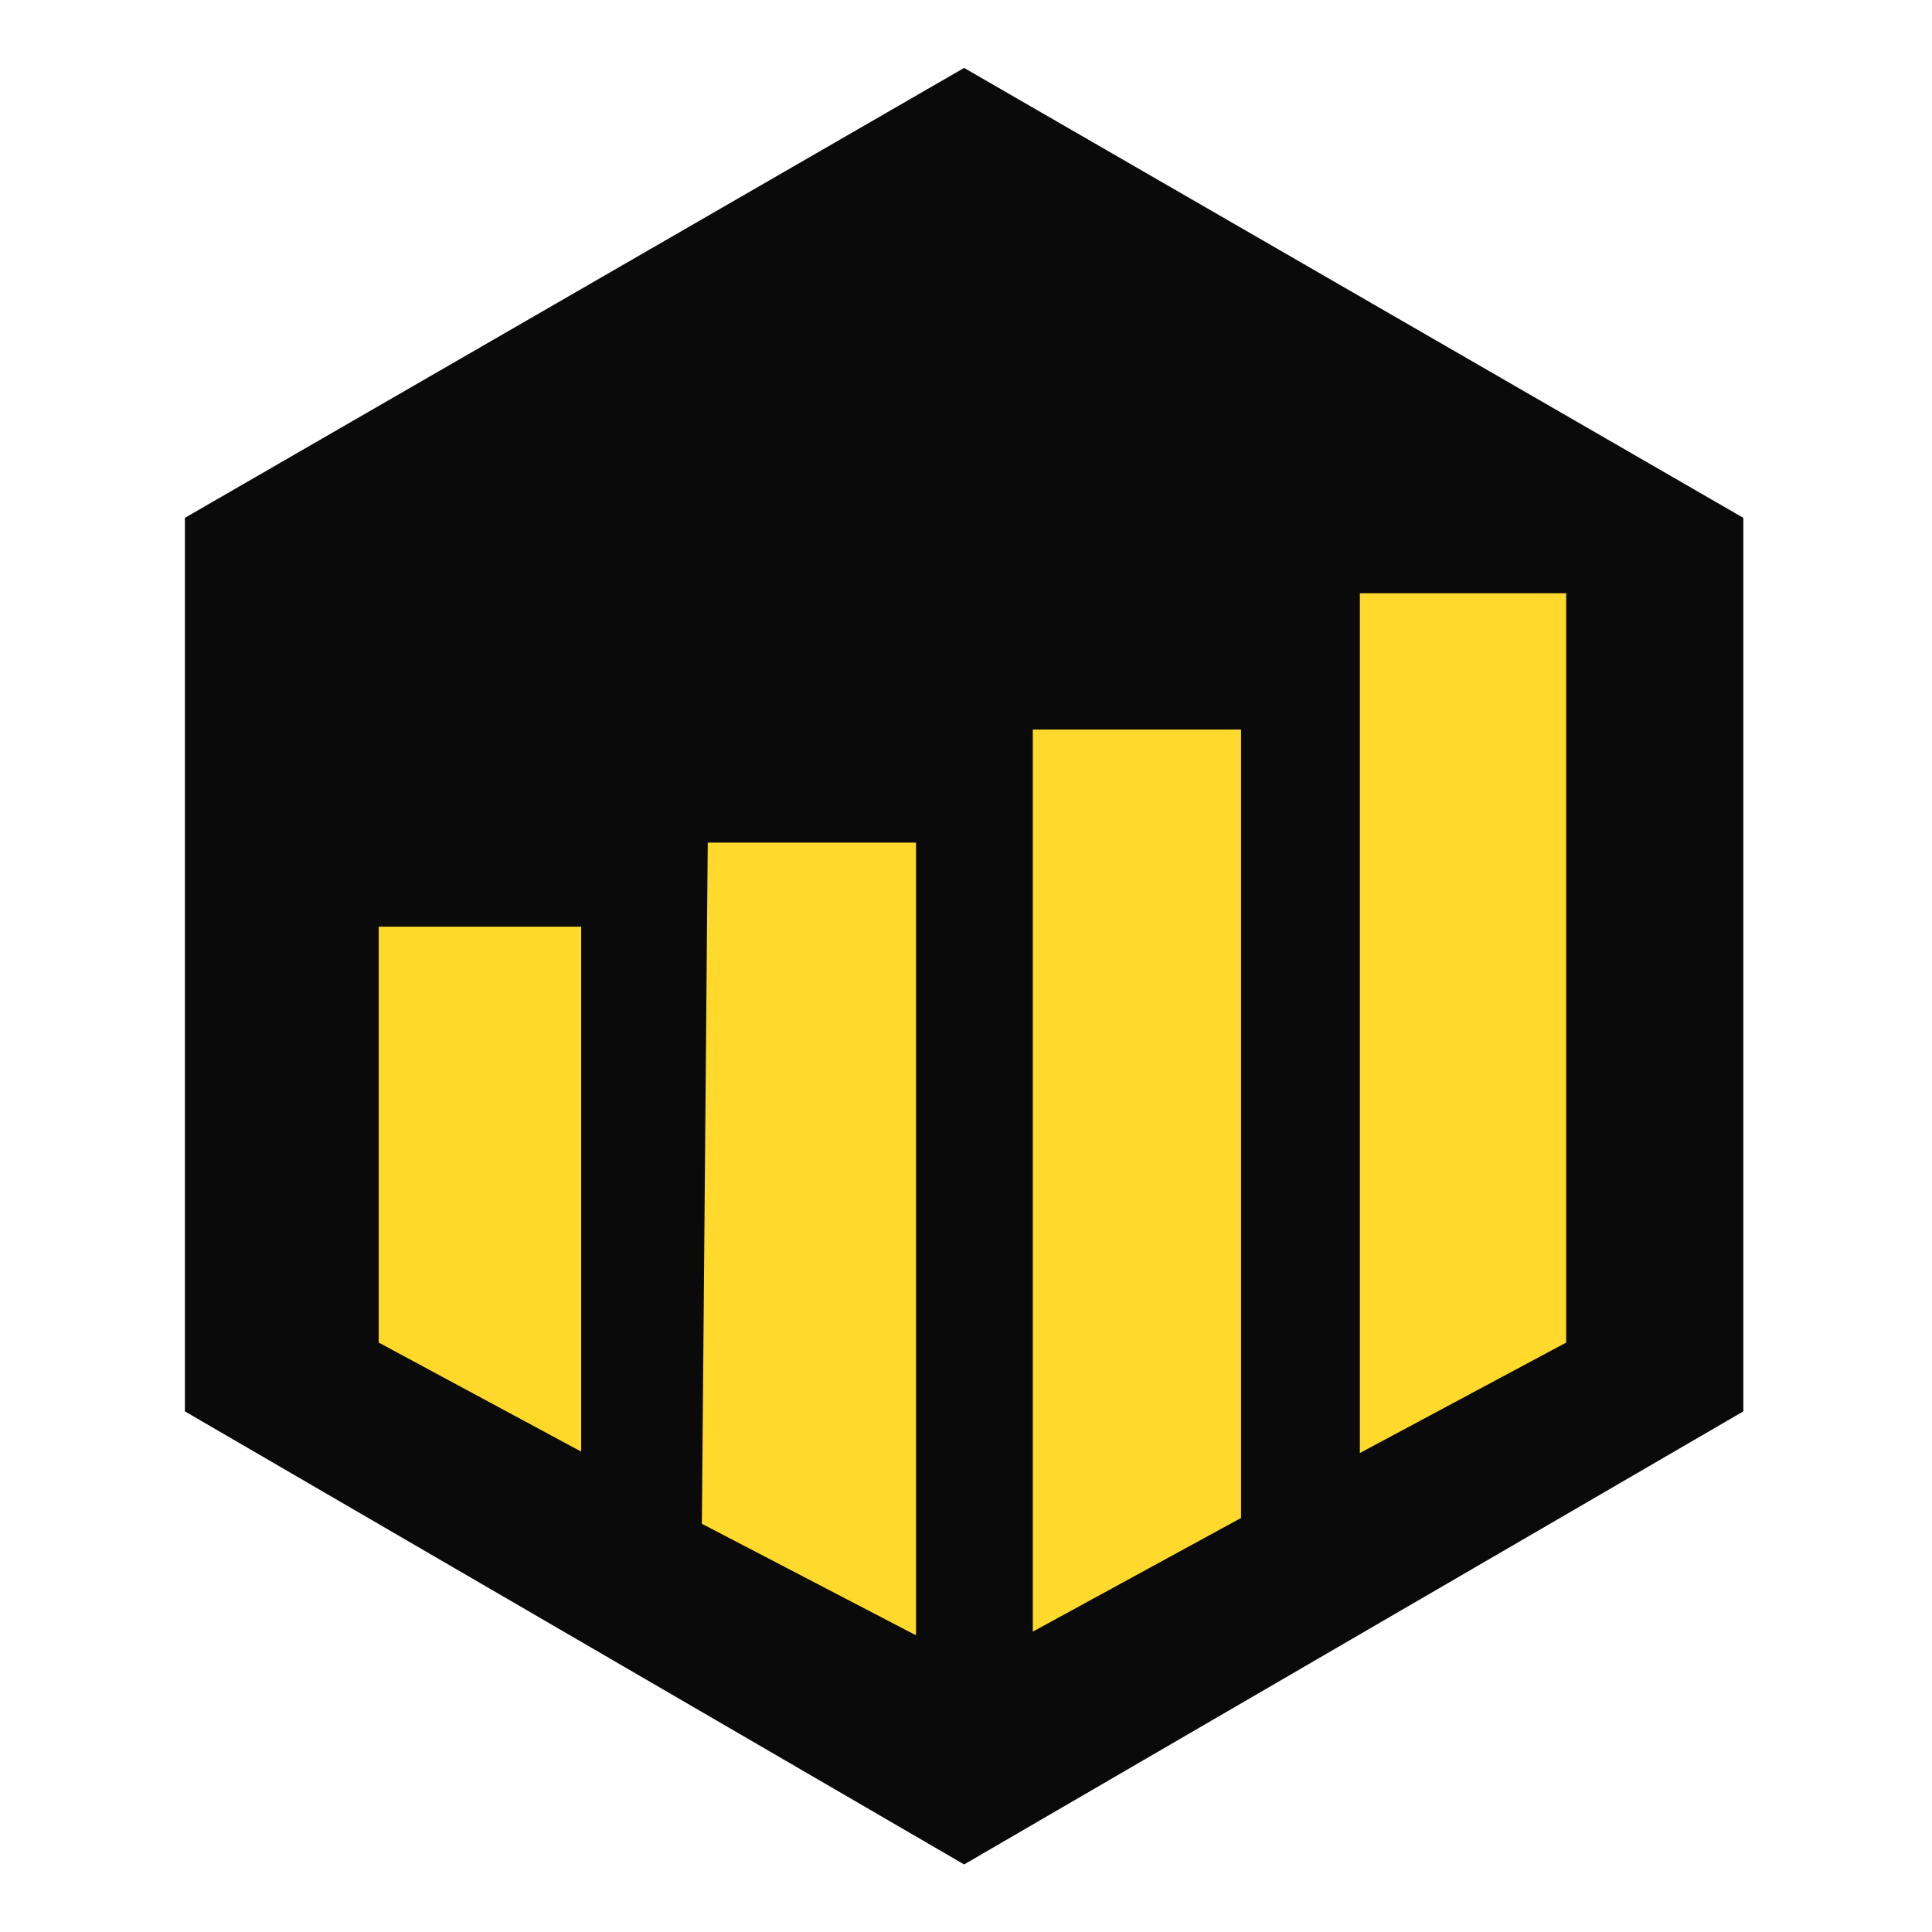
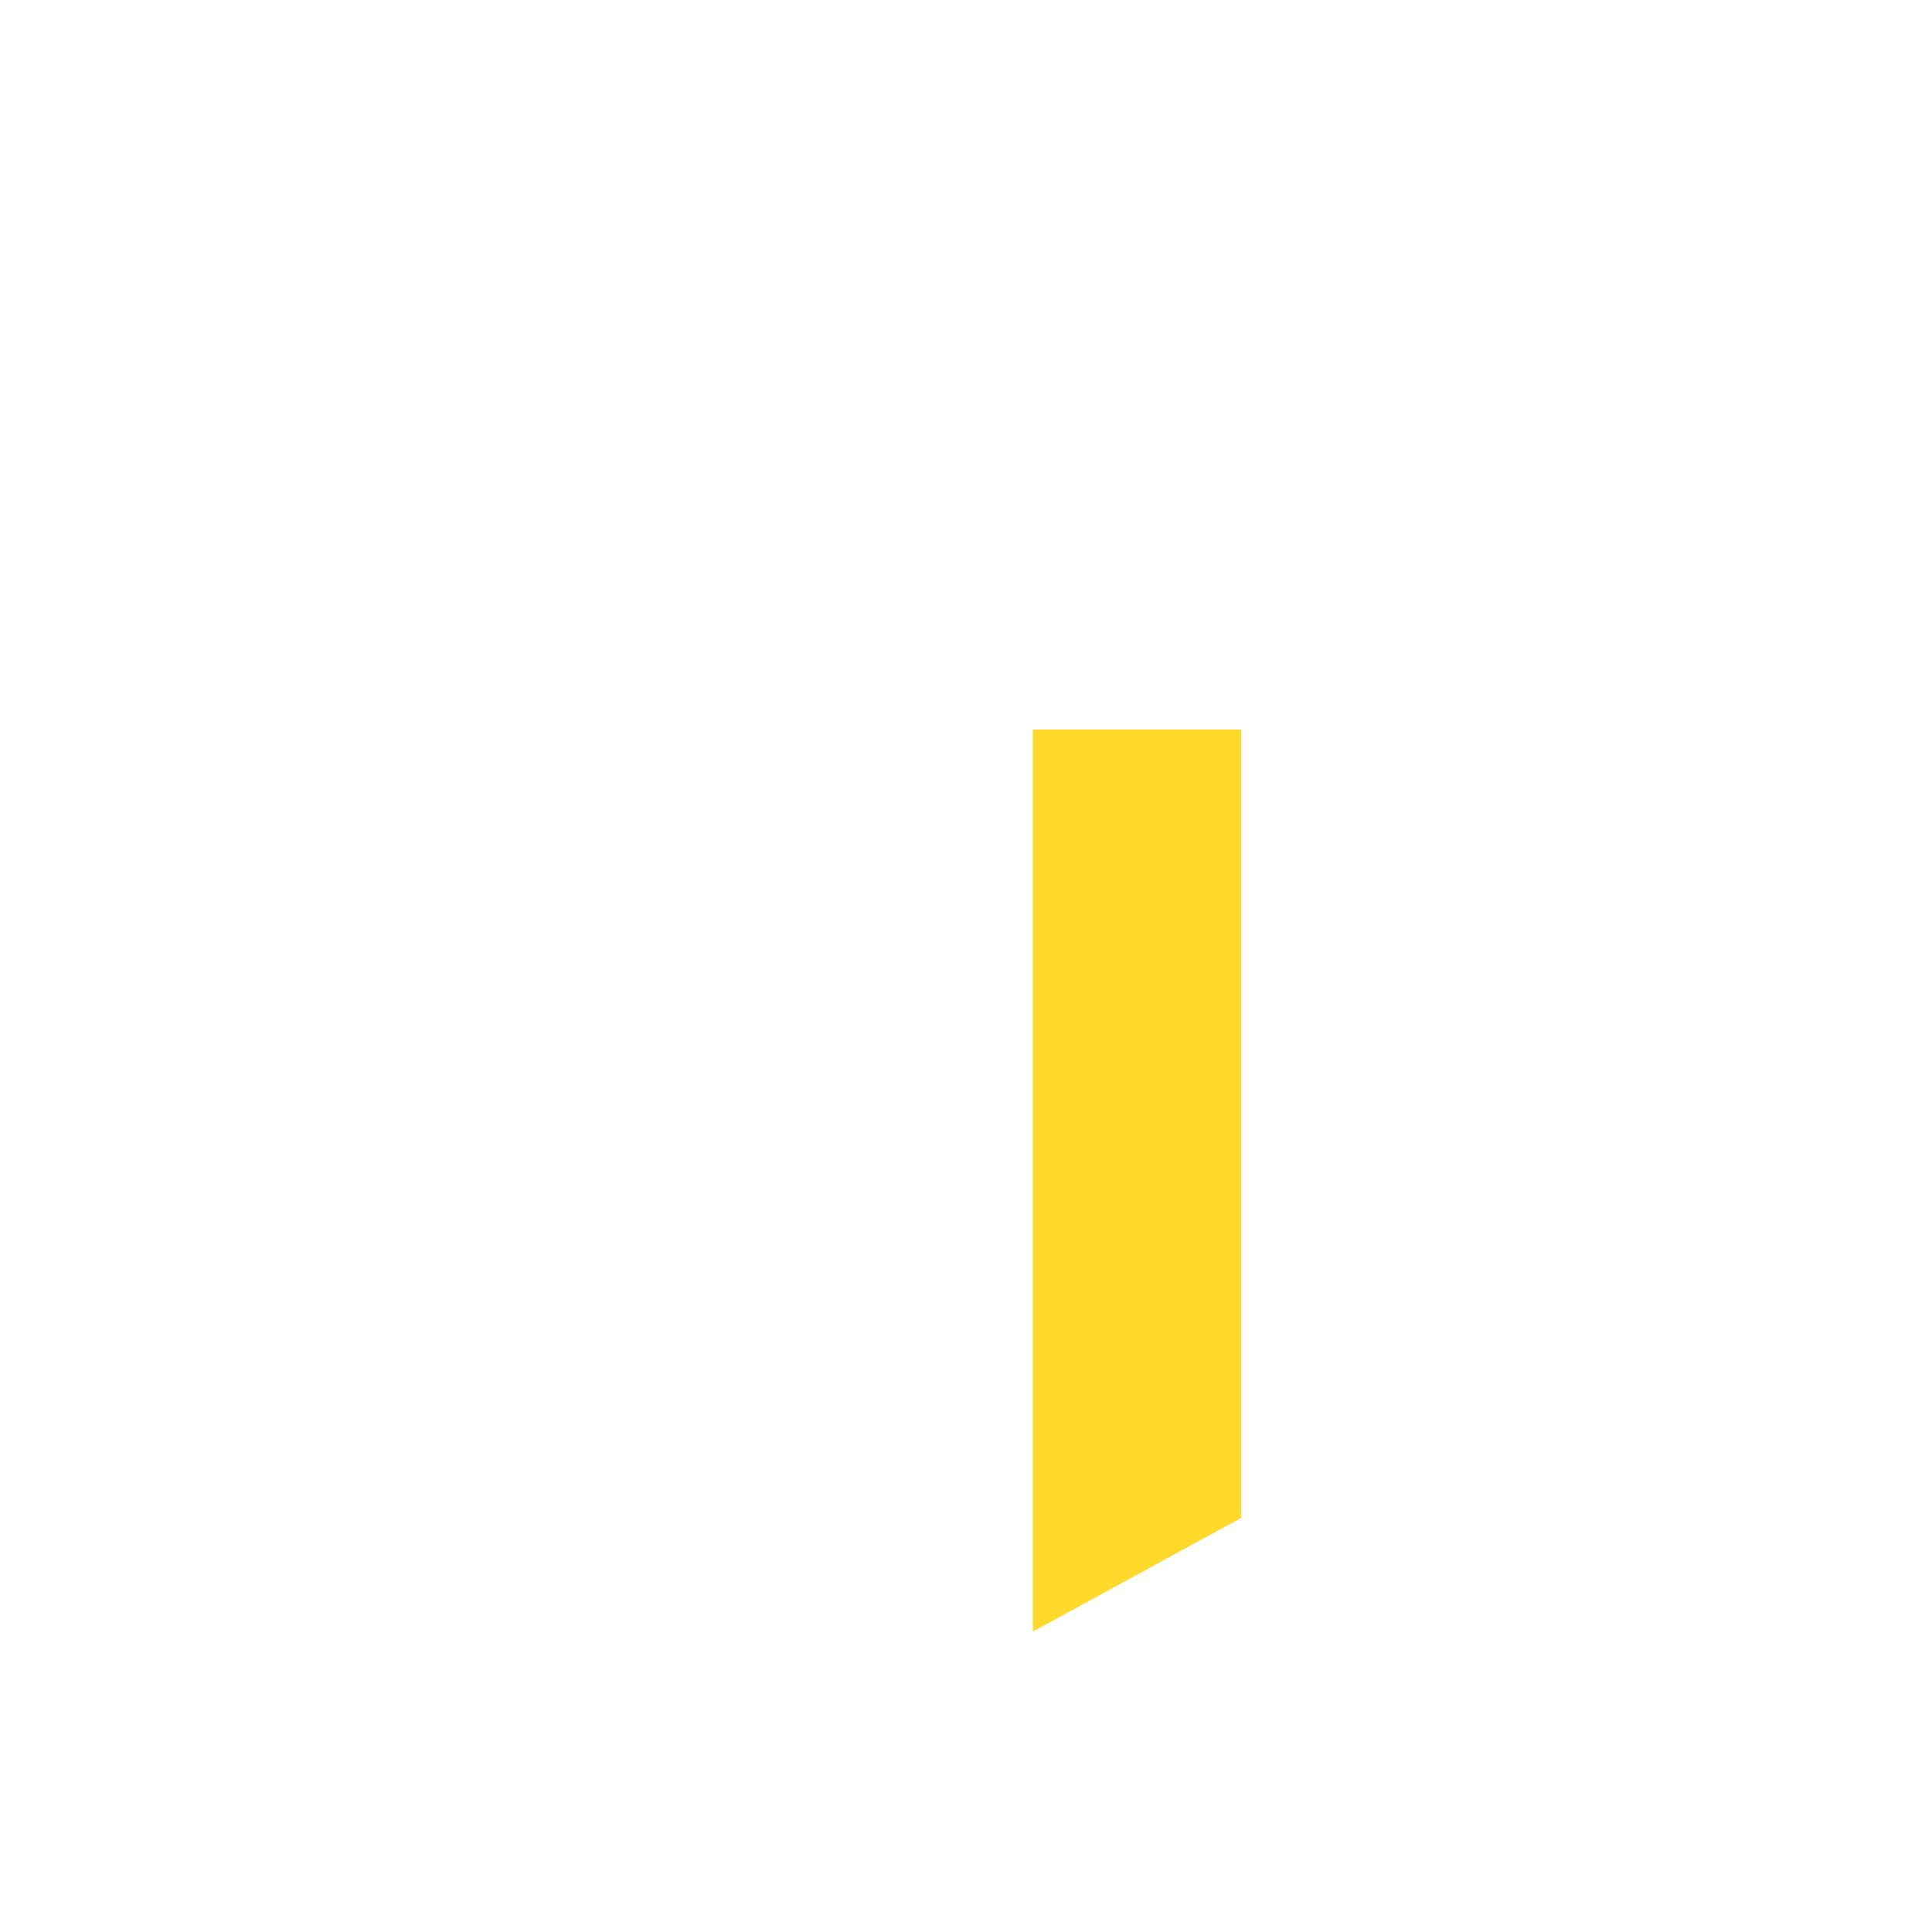
<svg xmlns="http://www.w3.org/2000/svg" width="512" height="512" viewBox="0 0 512 512" fill="none">
-   <path d="M49 137.233L255.5 18L462 137.233V374.031L255.5 494.097L49 374.031V137.233Z" fill="#0A0A0A" />
-   <path d="M242.75 223.299L187.563 223.299L186.001 403.812L242.75 433.371L242.75 223.299Z" fill="#FFD92B" />
  <path d="M273.705 193.327L328.892 193.327L328.892 402.276L273.705 432.395L273.705 193.327Z" fill="#FFD92B" />
-   <path d="M154.015 245.586L100.361 245.586L100.361 300.689L100.361 355.792L154.015 384.687L154.015 245.586Z" fill="#FFD92A" />
-   <path d="M360.376 157.207L415.061 157.207L415.061 355.791L360.376 385.066L360.376 157.207Z" fill="#FFD92B" />
</svg>